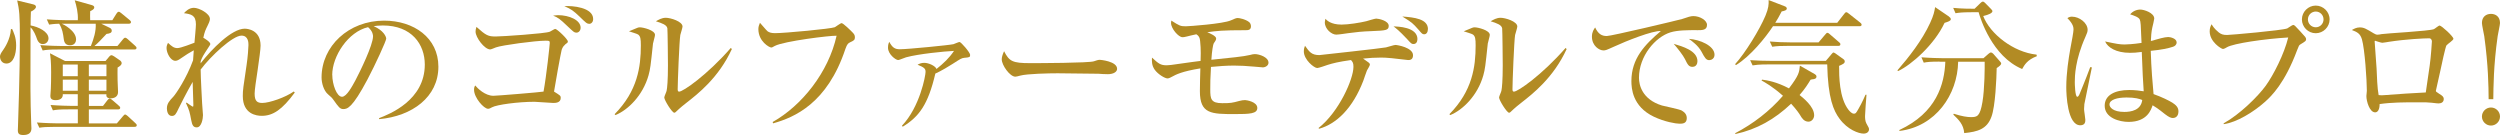
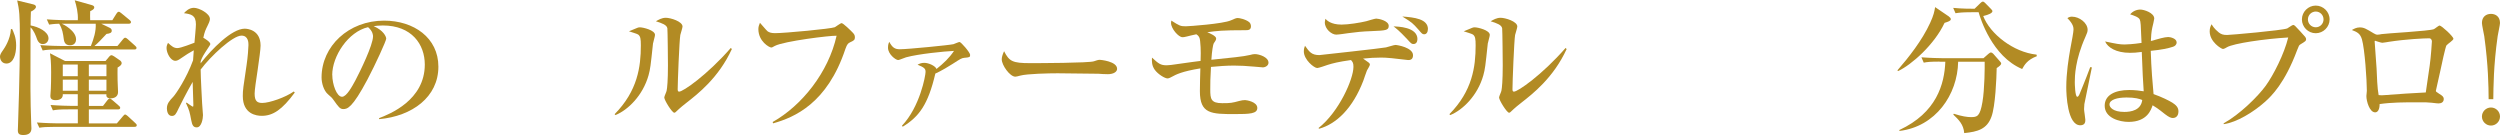
<svg xmlns="http://www.w3.org/2000/svg" id="a" viewBox="0 0 428.85 23.17">
  <defs>
    <style>.b{fill:#b28b24;}</style>
  </defs>
  <path class="b" d="M2.07,4.95c.25,.55,.7,1.42,.7,2.85,0,1.55-.48,3.1-1.67,3.1-.73,0-1.1-.6-1.1-1.22,0-.25,.15-.58,.55-1.12,.22-.32,1.22-1.77,1.32-3.55l.2-.05ZM5.7,.75c.3,.07,.47,.22,.47,.42,0,.3-.42,.62-.87,.82-.03,.42-.05,1.9-.05,2.37,1.35,.25,3.07,1.07,3.07,2.22,0,.43-.3,.98-.98,.98-.5,0-.8-.38-.95-.75-.25-.72-.6-1.62-1.15-2.12-.03,10.7-.05,11.87,.12,16.65,.03,.42,.03,.57,.03,.7,0,.77-.52,1.12-1.38,1.12-.72,0-.95-.22-.95-.82,0-.08,.02-.38,.02-.52,.05-1.15,.33-9.62,.33-15.22C3.42,2.55,3.3,1.67,2.95,.08l2.75,.67Zm12.4,9.72l.57-.68c.17-.22,.33-.32,.45-.32,.1,0,.28,.08,.5,.23l.97,.67c.12,.07,.28,.27,.28,.45,0,.33-.33,.55-.7,.77,0,.45-.03,1.1,0,2.15,0,.32,.08,1.75,.08,2.05,0,.83-.7,1.08-1.25,1.08-.8,0-.77-.45-.75-.7h-3v2h2.42l.75-.97c.12-.15,.25-.3,.4-.3,.12,0,.38,.2,.45,.27l1.1,.95c.15,.12,.25,.23,.25,.38,0,.22-.2,.27-.38,.27h-5v2.4h4.8l1.02-1.2c.18-.2,.28-.33,.4-.33s.35,.18,.45,.27l1.3,1.2c.12,.1,.25,.23,.25,.38,0,.23-.22,.27-.4,.27H9.45c-1.52,0-2.07,.05-2.7,.15l-.42-.9c1.52,.12,3.3,.15,3.57,.15h3.45v-2.4h-1.58c-1.52,0-2.07,.05-2.7,.17l-.4-.92c1.5,.12,3.27,.15,3.55,.15h1.12v-2h-2.57c.07,1.02-1.03,1.02-1.25,1.02-.88,0-.88-.52-.88-.75,0-.17,.08-1.05,.08-1.22,.03-.6,.05-1.6,.05-2.85,0-1.77-.1-2.5-.2-3.22l2.58,1.32h6.95Zm1.17-7l.7-1.12c.1-.15,.23-.33,.38-.33s.22,.05,.47,.25l1.4,1.15c.12,.1,.25,.22,.25,.37,0,.23-.2,.28-.38,.28h-4.72l1.45,.7c.27,.12,.35,.32,.35,.5,0,.33-.27,.48-.9,.55-.8,.87-1.55,1.65-2.07,2.07h3.95l.92-1.12c.12-.15,.25-.3,.4-.3,.12,0,.33,.12,.45,.25l1.25,1.12c.15,.15,.25,.23,.25,.38,0,.25-.22,.27-.4,.27H10.02c-1.52,0-2.07,.05-2.7,.17l-.4-.92c1.53,.12,3.27,.15,3.55,.15h5.12c.48-1.22,.9-2.5,.83-3.82h-5.82c.2,.07,2.45,1.17,2.45,2.7,0,.32-.17,1-1.03,1-.92,0-1.02-.72-1.07-1-.15-1.12-.25-1.8-.8-2.7-.17,0-.9,.02-1.72,.15l-.4-.9c1.53,.12,3.27,.15,3.55,.15h1.77c.08-1.25-.25-2.52-.53-3.42l2.85,.8c.38,.1,.5,.23,.5,.42,0,.28-.28,.45-.7,.65-.02,.65-.02,1.05,0,1.55h3.8Zm-8.5,7.6v2h2.57v-2h-2.57Zm0,2.6v1.9h2.57v-1.9h-2.57Zm4.47-2.6v2h3.02v-2h-3.02Zm0,2.6v1.9h3.02v-1.9h-3.02Z" />
  <path class="b" d="M50.57,15.87c-2.17,2.95-3.75,4-5.67,4-.87,0-3.25-.27-3.25-3.4,0-1.05,.08-1.47,.65-5.32,.2-1.32,.32-2.95,.32-3.42,0-.38,0-1.62-1.2-1.62-1.52,0-5.27,3.52-7,5.82,0,1.32,.25,5.67,.25,5.77,0,.12,.15,2,.15,2.05,0,.52-.22,2.1-1.07,2.1-.58,0-.78-.35-.95-1.25-.25-1.35-.33-1.72-.9-2.92l.12-.08s.97,.7,1.05,.7c.1,0,.1-.15,.1-.3s-.1-3.32-.12-3.95c-.97,1.67-2.2,4.1-2.42,4.57-.42,.9-.6,1.27-1.15,1.27-.75,0-.85-.97-.85-1.3,0-.82,.45-1.32,1.12-2.02,.45-.5,2.22-3.1,3.37-6.22,.05-.83,.05-.92,.12-1.72-.95,.52-1.08,.62-2.27,1.42-.33,.23-.58,.38-.9,.38-.8,0-1.5-1.32-1.5-2.2,0-.4,.15-.67,.25-.88,.67,.62,1.02,.9,1.62,.9s2.72-.85,2.92-.92c.05-.62,.25-2.65,.25-3.15,0-1.62-.88-1.75-2.05-1.92,.25-.27,.83-.92,1.7-.92s2.75,.97,2.75,1.9c0,.15-.03,.42-.33,1.02-.45,.92-.58,1.17-.8,2.22,.12,.05,1.2,.7,1.2,1.07,0,.12-.1,.25-.9,1.47-.5,.77-.67,1.25-.75,1.45,0,.12-.02,.3-.02,.4,1.9-2.45,5.35-5.95,7.57-5.95,.42,0,2.72,.17,2.72,2.9,0,.65-.25,2.42-.5,4.17-.27,1.75-.52,3.47-.52,4.07,0,1.3,.45,1.6,1.32,1.6,1.2,0,3.97-.95,5.4-1.97l.15,.17Z" />
  <path class="b" d="M65.02,20.27c1.82-.7,7.85-3.07,7.85-9.2,0-3.47-2.25-6.7-7.2-6.7-.75,0-1.25,.07-1.57,.12,1.67,.72,2.15,1.77,2.15,2.15,0,.35-1.85,4.42-3.22,7-2.6,4.9-3.45,5.07-4.15,5.07-.55,0-.82-.37-1.6-1.47-.35-.5-.45-.57-1-1.05-.75-.62-1.12-1.95-1.12-2.9,0-5.37,4.65-9.75,10.72-9.75,5.12,0,9.32,2.95,9.32,7.9,0,5.2-4.5,8.5-10.17,9v-.17Zm-8.02-7.42c0,1.6,.75,3.75,1.67,3.75,.8,0,1.77-1.85,2.3-2.82,.8-1.52,3.02-6.05,3.02-7.55,0-.18-.02-.85-.85-1.57-3.4,.77-6.15,4.97-6.15,8.2Z" />
-   <path class="b" d="M96.92,7.67c-.38,.3-.53,.75-.58,.92-.12,.38-1.22,6.47-1.3,7.12,1.03,.65,1.15,.7,1.15,1.07,0,.88-.92,.88-1.3,.88-.5,0-2.75-.2-3.2-.2-2.82,0-6.5,.5-7.3,.95-.27,.15-.45,.25-.67,.25-.72,0-2.4-1.9-2.4-3.25,0-.4,.08-.55,.2-.75,.4,.5,1.7,1.77,3.12,1.77,.6,0,8.15-.62,8.6-.72,.5-2.7,1.07-8.07,1.07-8.35,0-.38-.15-.38-.72-.38-1.77,0-7.5,.77-8.52,1.15-.15,.05-.82,.35-.97,.35-1,0-2.52-2.07-2.52-3.05,0-.25,.03-.42,.15-.82,1.67,1.5,2.02,1.65,3.32,1.65,1.07,0,8.52-.5,9.27-.82,.15-.05,.78-.48,.92-.48,.33,0,2.17,1.77,2.17,2.15,0,.18-.05,.23-.5,.55Zm1.95-2.07c-.38,0-.47-.12-1.57-1.15-1.25-1.2-1.6-1.45-2.42-1.77,.28-.02,.53-.08,.85-.08,1.92,0,3.87,.85,3.87,2.15,0,.47-.3,.85-.72,.85Zm2.2-1.52c-.4,0-.57-.18-1.67-1.25-1-.95-1.45-1.3-2.6-1.77,1.35-.12,4.95,.2,4.95,2.2,0,.55-.35,.83-.67,.83Z" />
  <path class="b" d="M112.02,7.42c-.42,3.95-.47,4.4-.77,5.5-.97,3.45-3.52,5.95-5.67,6.82l-.15-.15c3.95-4,4.5-8.15,4.5-11.8,0-1.15-.07-1.57-.47-1.87-.15-.12-1.35-.47-1.57-.55,.22-.1,1.25-.52,1.45-.6,.15-.08,.33-.08,.45-.08,.5,0,2.57,.48,2.57,1.3,0,.23-.3,1.2-.33,1.42Zm5.75,10.2c-.33,.25-1.12,.88-1.83,1.57-.07,.08-.17,.15-.27,.15-.38,0-1.72-2.15-1.72-2.62,0-.2,.38-.97,.4-1.15,.1-.45,.23-1.75,.23-4.37,0-.67-.05-6.02-.1-6.35-.1-.57-.9-.87-1.97-1.2,.47-.27,1.02-.6,1.7-.6,.8,0,2.87,.62,2.87,1.5,0,.23-.33,1.22-.38,1.45-.17,1-.45,8.07-.45,9.32,0,.27,.07,.4,.25,.4,.67,0,4.77-2.82,8.87-7.5l.17,.2c-2.25,4.92-5.87,7.72-7.77,9.2Z" />
  <path class="b" d="M145.82,7.27c-.28,.12-.5,.25-.8,1.12-3.1,9.35-8.75,11.75-12.4,12.77l-.08-.23c5.02-2.82,9.57-8.52,10.97-14.8-1.05-.05-9.02,.92-10.6,1.75-.4,.23-.48,.27-.62,.27-.3,0-2.2-1.02-2.2-3.17,0-.4,.12-.7,.27-1.07,.22,.23,1.08,1.27,1.3,1.45,.25,.18,.6,.33,1.27,.33,1.7,0,9.65-.75,10.27-1.02,.2-.1,.97-.7,1.17-.7,.28,0,1.65,1.35,1.88,1.6,.25,.25,.4,.47,.4,.82,0,.47-.17,.57-.85,.88Z" />
  <path class="b" d="M154.72,21.57c3.1-3.27,4.05-8.62,4.05-9.22,0-.5-.1-.75-1.37-1.25,.32-.17,.62-.32,1.15-.32,.75,0,1.9,.52,2.1,1.05,1.2-.95,2.22-1.92,3-3.1-1.7,.08-6.1,.52-8.22,1.1-.23,.05-1.15,.47-1.35,.47-.45,0-1.75-1.02-1.75-2.1,0-.55,.1-.77,.22-1.02,.5,.92,.9,1.27,1.8,1.27,1.4,0,8.62-.72,9.2-.87,.17-.05,.9-.38,1.05-.38,.25,0,1.82,1.8,1.82,2.22,0,.4-.12,.42-1.02,.5-.45,.05-.6,.15-2,1.05-.45,.3-2.02,1.25-2.95,1.65-1.25,5.35-2.8,7.4-5.6,9.12l-.12-.17Z" />
  <path class="b" d="M189.95,12.72c-.4,0-1.02-.02-1.52-.07-.47-.02-6.57-.08-7-.08-1.45,0-5.27,.08-6.42,.4-.45,.12-.65,.18-.85,.18-.92,0-2.32-1.97-2.32-2.97,0-.32,.1-.75,.4-1.4,.88,1.75,1.47,2.05,4.45,2.05,1.45,0,10.12-.02,10.97-.32,.38-.12,.67-.25,1-.25,.05,0,2.97,.23,2.97,1.55,0,.43-.47,.92-1.67,.92Z" />
  <path class="b" d="M216.57,11.55c-.2,0-.33-.03-1.42-.12-1.3-.12-2.45-.18-3.45-.18-1.32,0-2.65,.1-3.97,.23-.12,1.95-.12,2.9-.12,3.87,0,1.6,.1,2.35,2.05,2.35,1.45,0,1.7-.05,2.92-.38,.35-.1,.72-.15,1-.15,.2,0,2.1,.27,2.1,1.35,0,1-1.33,1.05-3.85,1.05-4.05,0-6-.02-6-3.92,0-1.05,.05-2.87,.08-3.92-3.17,.52-4.17,1.05-4.9,1.45-.45,.25-.62,.27-.75,.27-.42,0-1.57-.67-2.15-1.45-.57-.77-.52-1.52-.5-2.12,1.12,1.02,1.45,1.32,2.52,1.32,.42,0,1.1-.1,1.42-.15,2.35-.35,3.82-.52,4.4-.6,.02-.4,.08-2.07-.08-3.42-.05-.55-.2-.88-.65-1.15-.6,.12-1.32,.3-1.62,.38-.47,.12-.6,.12-.77,.12-.65,0-1.95-1.45-1.95-2.45,0-.12,.03-.27,.05-.4,1.38,.88,1.55,.98,2.47,.98,.55,0,6.42-.42,7.75-1.02,.62-.27,.88-.4,1.17-.4s1.3,.2,1.92,.67c.22,.15,.35,.45,.35,.75,0,.67-.52,.67-.97,.67-3.92,0-4.9,.12-6.52,.35,.5,.2,1.52,.65,1.52,1.07,0,.23-.12,.43-.42,.85-.1,.17-.3,1.22-.4,2.8,3.2-.33,5.55-.55,6.62-.82,.4-.1,.55-.15,.83-.15,.77,0,2.35,.52,2.35,1.48,0,.47-.5,.8-1.02,.8Z" />
  <path class="b" d="M226.17,21.97c3.52-2.77,6-8.4,6-10.5,0-.67-.12-.82-.42-1.17-2.17,.3-3.17,.57-3.97,.82-.35,.12-1.58,.55-1.82,.55-.53,0-2.3-1.42-2.3-2.85,0-.45,.1-.7,.2-.97,.75,1.05,1.12,1.6,2.47,1.6,.03,0,10.72-1.17,11.42-1.32,.27-.05,1.37-.42,1.62-.42,.33,0,3.02,.45,3.02,1.77,0,.82-.6,.82-.85,.82-.08,0-2.52-.3-2.82-.32-.88-.1-1.52-.1-1.88-.1-.97,0-1.9,.05-3.02,.17,1.02,.73,1.17,.75,1.17,1.05,0,.18-.42,.82-.5,.98-.12,.27-.53,1.5-.62,1.75-1.83,4.77-4.62,7.42-7.57,8.25l-.12-.1Zm3.95-17.75c1.2,0,3.22-.33,4.25-.58,.27-.07,1.45-.45,1.7-.45,.38,0,2.15,.35,2.15,1.25,0,.77-.52,.8-2.97,.9-1.5,.05-2.7,.17-3.97,.35-.45,.07-1.7,.25-2.07,.25-.78,0-1.95-.95-1.95-2.1,0-.12,.03-.25,.1-.62,.22,.25,.92,1,2.77,1Zm13.02,2.5c0,.4-.17,.83-.67,.83-.33,0-.4-.08-1.1-.85-1.33-1.42-1.92-1.87-2.32-2.17,.67,.02,4.1,.07,4.1,2.2Zm1.8-1.72c0,.52-.25,.88-.62,.88-.33,0-.4-.1-1-.8-1-1.12-1.07-1.2-2.77-2.25,2.02,.15,4.4,.4,4.4,2.17Z" />
  <path class="b" d="M255.22,7.42c-.42,3.95-.47,4.4-.77,5.5-.97,3.45-3.52,5.95-5.67,6.82l-.15-.15c3.95-4,4.5-8.15,4.5-11.8,0-1.15-.07-1.57-.47-1.87-.15-.12-1.35-.47-1.57-.55,.22-.1,1.25-.52,1.45-.6,.15-.08,.33-.08,.45-.08,.5,0,2.57,.48,2.57,1.3,0,.23-.3,1.2-.33,1.42Zm5.75,10.2c-.33,.25-1.12,.88-1.83,1.57-.07,.08-.17,.15-.27,.15-.38,0-1.72-2.15-1.72-2.62,0-.2,.38-.97,.4-1.15,.1-.45,.23-1.75,.23-4.37,0-.67-.05-6.02-.1-6.35-.1-.57-.9-.87-1.97-1.2,.47-.27,1.02-.6,1.7-.6,.8,0,2.87,.62,2.87,1.5,0,.23-.33,1.22-.38,1.45-.17,1-.45,8.07-.45,9.32,0,.27,.07,.4,.25,.4,.67,0,4.77-2.82,8.87-7.5l.17,.2c-2.25,4.92-5.87,7.72-7.77,9.2Z" />
-   <path class="b" d="M291.05,5.17c-1.47,0-3.27,0-4.5,.38-2.6,.8-5.4,4.07-5.4,7.8,0,1.2,.52,3.7,3.95,4.75,.52,.15,2.97,.62,3.4,.87,.6,.35,.85,.77,.85,1.3,0,.95-.77,.95-1.25,.95-.62,0-2.55-.32-4.4-1.2-3.7-1.77-3.85-4.9-3.85-6.12,0-3.85,2.3-6.25,5.05-8.57-1.35-.12-5.95,1.7-8.1,2.7-1.25,.57-1.4,.62-1.75,.62-.7,0-1.97-.77-1.97-2.37,0-.82,.35-1.27,.55-1.57,.53,1.12,1.12,1.47,2,1.47,.8,0,12.37-2.75,12.92-2.92,1-.35,1.5-.5,1.92-.5,1.17,0,2.35,.75,2.35,1.5,0,.92-.77,.92-1.77,.92Zm-.7,6.3c-.65,0-.85-.38-1.32-1.35-.33-.65-1.22-1.8-1.92-2.6,1.47,.43,4.07,1.17,4.07,2.97,0,.42-.2,.97-.83,.97Zm2.88-1.15c-.55,0-.78-.37-1.35-1.45-.57-1.05-1.6-1.8-2.17-2.2,1.85,.1,4.4,1.17,4.4,2.72,0,.67-.55,.92-.87,.92Z" />
-   <path class="b" d="M315.17,3.9l1.17-1.5c.17-.23,.25-.3,.38-.3s.17,.05,.47,.27l1.9,1.5c.15,.1,.25,.23,.25,.38,0,.22-.2,.25-.38,.25h-14.82c-1.32,2-3.85,5.12-6.32,6.65l-.2-.12c1.75-1.9,4.25-6,5.22-8.32,.55-1.32,.58-1.95,.55-2.7l2.72,1.05c.15,.05,.4,.17,.4,.4,0,.32-.48,.42-.88,.5-.4,.77-.67,1.27-1.1,1.95h10.62Zm-17.52,18.95c3.1-1.62,5.9-3.77,8.2-6.42-1.83-1.62-3.05-2.27-3.67-2.62l.08-.15c.92,.12,2.5,.38,4.62,1.5,1.72-2.27,1.77-2.77,1.87-3.9l2.58,1.47c.12,.08,.27,.2,.27,.4,0,.38-.4,.43-.5,.45-.3,.02-.32,.05-.52,.1-.45,.75-.95,1.55-1.88,2.62,.55,.45,2.5,1.95,2.5,3.47,0,.55-.4,1.1-.98,1.1-.77,0-1.17-.68-1.4-1.08-.15-.25-.62-.97-1.57-2-2.82,2.67-5.87,4.4-9.55,5.2l-.05-.15Zm15.55-12.4l.97-1.15c.1-.1,.25-.3,.33-.3s.28,.12,.33,.15l1.42,1.02s.2,.12,.2,.38c0,.32-.35,.48-.97,.75,0,1.7,0,5.47,1.62,7.55,.22,.27,.57,.65,.92,.65,.3,0,.35-.07,.77-.8,.12-.2,.65-1.12,1.22-2.45h.17c-.05,.57-.25,3.17-.25,3.65,0,.4,.03,.9,.23,1.27,.42,.75,.45,.8,.45,1.02,0,.38-.32,.73-.92,.73-.83,0-2.75-.65-4.15-2.57-1-1.35-1.97-3.45-2.1-9.3h-10.1c-1.75,0-2.22,.1-2.7,.17l-.42-.9c1.15,.08,2.42,.12,3.57,.12h9.4Zm-1.25-3.17l1.12-1.32c.25-.27,.28-.33,.38-.33,.17,0,.35,.15,.47,.27l1.53,1.32c.15,.12,.25,.2,.25,.38,0,.23-.2,.27-.37,.27h-8.62c-1.17,0-1.88,.02-2.7,.15l-.42-.9c1.2,.1,2.37,.15,3.57,.15h4.8Z" />
  <path class="b" d="M334.32,2.85c.17,.12,.32,.25,.32,.45,0,.27-.42,.42-1.07,.62-1.75,3.75-5.7,7.22-7.97,8.27l-.12-.12c1.92-2.2,4.25-5.15,5.62-8.15,.6-1.3,.72-1.92,.85-2.7l2.38,1.62Zm-1.62,7.72c-1.52,0-2.07,.05-2.7,.18l-.4-.92c1.5,.12,3.27,.15,3.55,.15h7.1l.83-.73c.22-.2,.35-.25,.47-.25,.1,0,.25,.1,.38,.23l1.1,1.25c.15,.17,.25,.3,.25,.4,0,.25-.3,.48-.77,.8-.03,1.7-.22,6.55-.9,8.35-.77,2.12-2.35,2.57-4.67,2.8-.1-1.47-.97-2.32-1.87-3.17l.08-.15c1.4,.45,2.32,.58,2.95,.58,1.07,0,1.55-.12,1.97-2.6,.38-2.22,.4-6.05,.38-6.9h-4.55c-.1,5.67-3.88,11.12-10.05,11.87l-.05-.15c6.4-2.97,7.75-7.87,7.9-11.72h-.97Zm5.45-8.47c-1.53,0-2.08,.07-2.7,.17l-.4-.92c1.45,.15,3.12,.15,3.67,.15l1-.97c.15-.12,.25-.25,.4-.25,.18,0,.25,.08,.43,.25l1,1.02c.15,.17,.23,.25,.23,.37,0,.3-.58,.6-1.58,.83,1.17,3.05,5.15,6.2,9.15,6.62l.05,.27c-1.65,.62-2.12,1.5-2.52,2.2-5.15-2.17-7.17-8.67-7.47-9.75h-1.25Z" />
  <path class="b" d="M357.55,17.9c-.02,.25-.05,.55-.05,.82,0,.3,.22,1.57,.22,1.82,0,.3,0,.95-.87,.95-2.22,0-2.4-5.32-2.4-6.52,0-2.45,.4-4.92,.67-6.47,.3-1.55,.57-3.05,.57-3.42,0-.32,0-.92-1.05-1.97,.35-.25,.62-.25,.8-.25,1.25,0,2.67,1.07,2.67,2.25,0,.35-.1,.58-.38,1.22-1.77,3.95-1.82,6.75-1.82,7.75,0,.33,.05,2.52,.42,2.52,.1,0,.2-.05,.38-.42,.1-.27,1.02-2.42,1.85-4.67l.28,.05s-1.3,6.32-1.3,6.35Zm15.25,2.35c-.38,0-.7-.12-1.42-.67-1.22-.98-1.7-1.27-2.12-1.52-.25,.73-.9,2.85-4.12,2.85-1.55,0-4.1-.67-4.1-2.77,0-1.8,1.7-2.7,4.22-2.7,1.02,0,1.77,.12,2.47,.22-.12-1.72-.2-3.27-.33-6.75-.85,.12-1.47,.15-2.02,.15-2.4,0-3.82-.92-4.27-1.95,1.97,.42,2.52,.52,3.35,.52,.3,0,1.47-.05,2.9-.27-.12-3.25-.15-3.62-.3-4-.17-.42-1.08-.72-1.65-.9,.42-.52,1.07-.82,1.75-.82,.6,0,2.38,.55,2.38,1.55,0,.17-.28,1.32-.33,1.52-.17,.77-.22,1.52-.25,2.32,.17-.03,.47-.1,.85-.23,.17-.05,1.5-.45,2.12-.45,.37,0,1.45,.25,1.45,.92,0,.4-.3,.65-.62,.75-.8,.27-1.97,.52-3.82,.7,.08,2.95,.33,5.85,.48,7.42,1.47,.52,2.65,1.12,3.22,1.47,.58,.38,1.05,.77,1.05,1.5,0,.85-.52,1.12-.88,1.12Zm-8.12-3.52c-1.37,0-2.82,.33-2.82,1.2,0,.45,.58,1.27,2.55,1.27,1.12,0,2.85-.27,3.07-2.05-.5-.2-1.17-.43-2.8-.43Z" />
  <path class="b" d="M381.45,21.15c2.75-1.52,5.85-4.57,7.22-6.45,1.3-1.8,3.15-5.4,3.85-8.27-4.02,.23-9.4,1.02-10.5,1.67-.17,.1-.5,.3-.7,.3-.25,0-2.27-1.2-2.27-3.02,0-.6,.17-.92,.33-1.22,.15,.25,.42,.75,1.25,1.42,.4,.3,.72,.42,1.4,.42,.57,0,9.35-.77,10.32-1.12,.17-.08,.85-.6,1.02-.6,.2,0,.3,.1,1.17,1.05,.92,1,1.05,1.12,1.05,1.4s-.1,.35-.97,.88c-.25,.15-.27,.23-.58,1.02-2.1,5.62-4.37,7.85-5.57,8.9-1.88,1.67-4.77,3.47-7.02,3.77v-.15Zm18.17-17.82c0,1.3-1.08,2.37-2.38,2.37s-2.37-1.07-2.37-2.37,1.08-2.37,2.37-2.37,2.38,1.05,2.38,2.37Zm-3.72,0c0,.75,.6,1.35,1.35,1.35s1.33-.62,1.33-1.35c0-.77-.62-1.35-1.33-1.35s-1.35,.57-1.35,1.35Z" />
  <path class="b" d="M419.67,7.77c-.17,.25-.9,3.57-1.05,4.35-.08,.32-.77,3.4-.77,3.45,0,.15,.05,.17,.57,.52,.53,.32,.78,.5,.78,.9,0,.5-.38,.75-.88,.75-.22,0-.33-.02-1.22-.12-.55-.07-1-.07-2.55-.07-2.12,0-4.25,0-6.35,.3,0,.25-.02,1.42-.77,1.42-.95,0-1.5-1.9-1.5-2.8,0-.15,.08-.87,.08-.9,0-1.75-.35-7.15-.85-8.85-.3-.97-.8-1.22-1.72-1.57,.3-.18,.78-.45,1.35-.45,.72,0,1.08,.23,2.4,1.02,.28,.17,.45,.23,.65,.23,.17,0,.47-.05,.7-.1,.6-.12,8.22-.52,8.97-.85,.18-.07,.8-.62,.98-.62,.32,0,2.37,1.87,2.37,2.27,0,.27-1.05,.92-1.17,1.12Zm-2.92-1.2c-.95,0-4.05,.15-6.95,.6-.15,.02-.95,.17-1.15,.17s-1.22-.35-1.22-.35c-.08,0-.08,.1-.08,.15,0,.35,.3,3.87,.33,4.62,.05,1.22,.12,3.42,.35,4.55,.42,.05,.58,.05,1.12,0,2.32-.17,4.65-.35,6.97-.45,.07-.5,.15-.92,.67-4.6,.2-1.35,.38-3.97,.38-4.17,0-.27-.2-.52-.42-.52Z" />
  <path class="b" d="M426.9,17.02c-.02-2.27-.05-5.67-.75-10.82-.05-.32-.4-1.9-.4-2.25,0-1.1,.75-1.57,1.55-1.57,.72,0,1.55,.4,1.55,1.57,0,.32-.35,1.87-.4,2.25-.72,5.05-.72,8.8-.75,10.82h-.8Zm1.95,2.97c0,.85-.7,1.55-1.55,1.55s-1.55-.7-1.55-1.55,.7-1.55,1.55-1.55,1.55,.7,1.55,1.55Z" />
</svg>